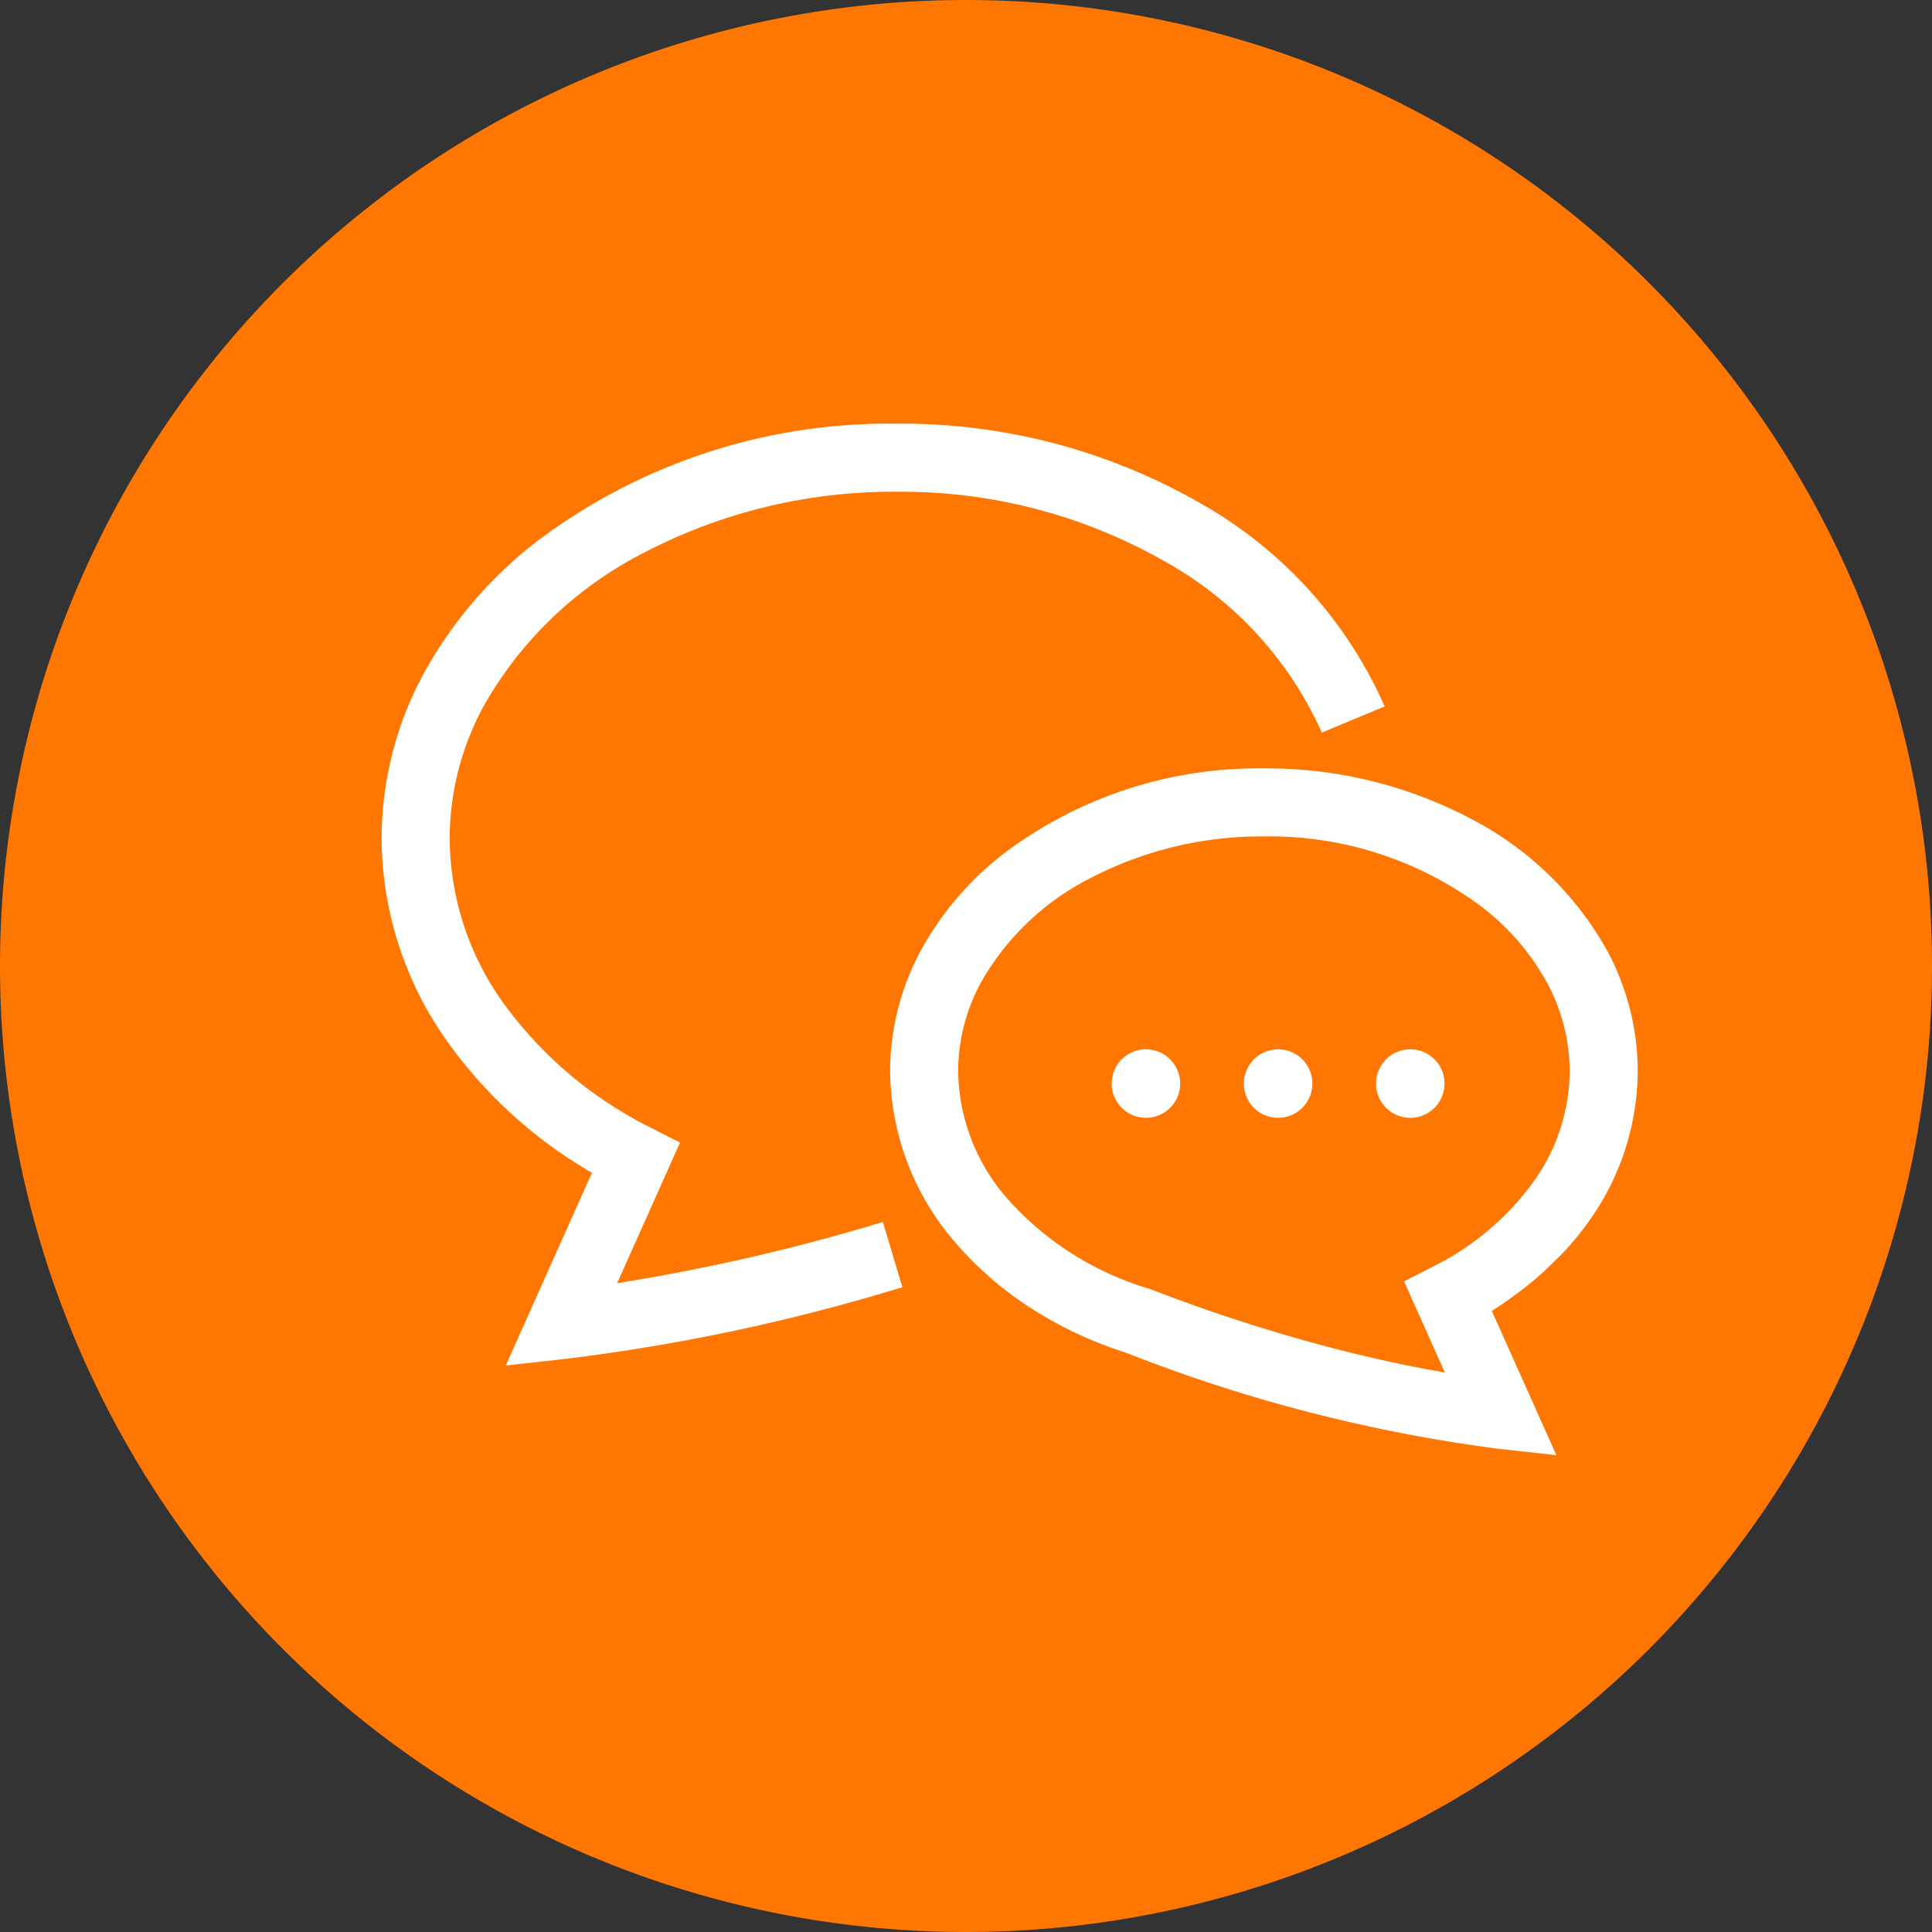
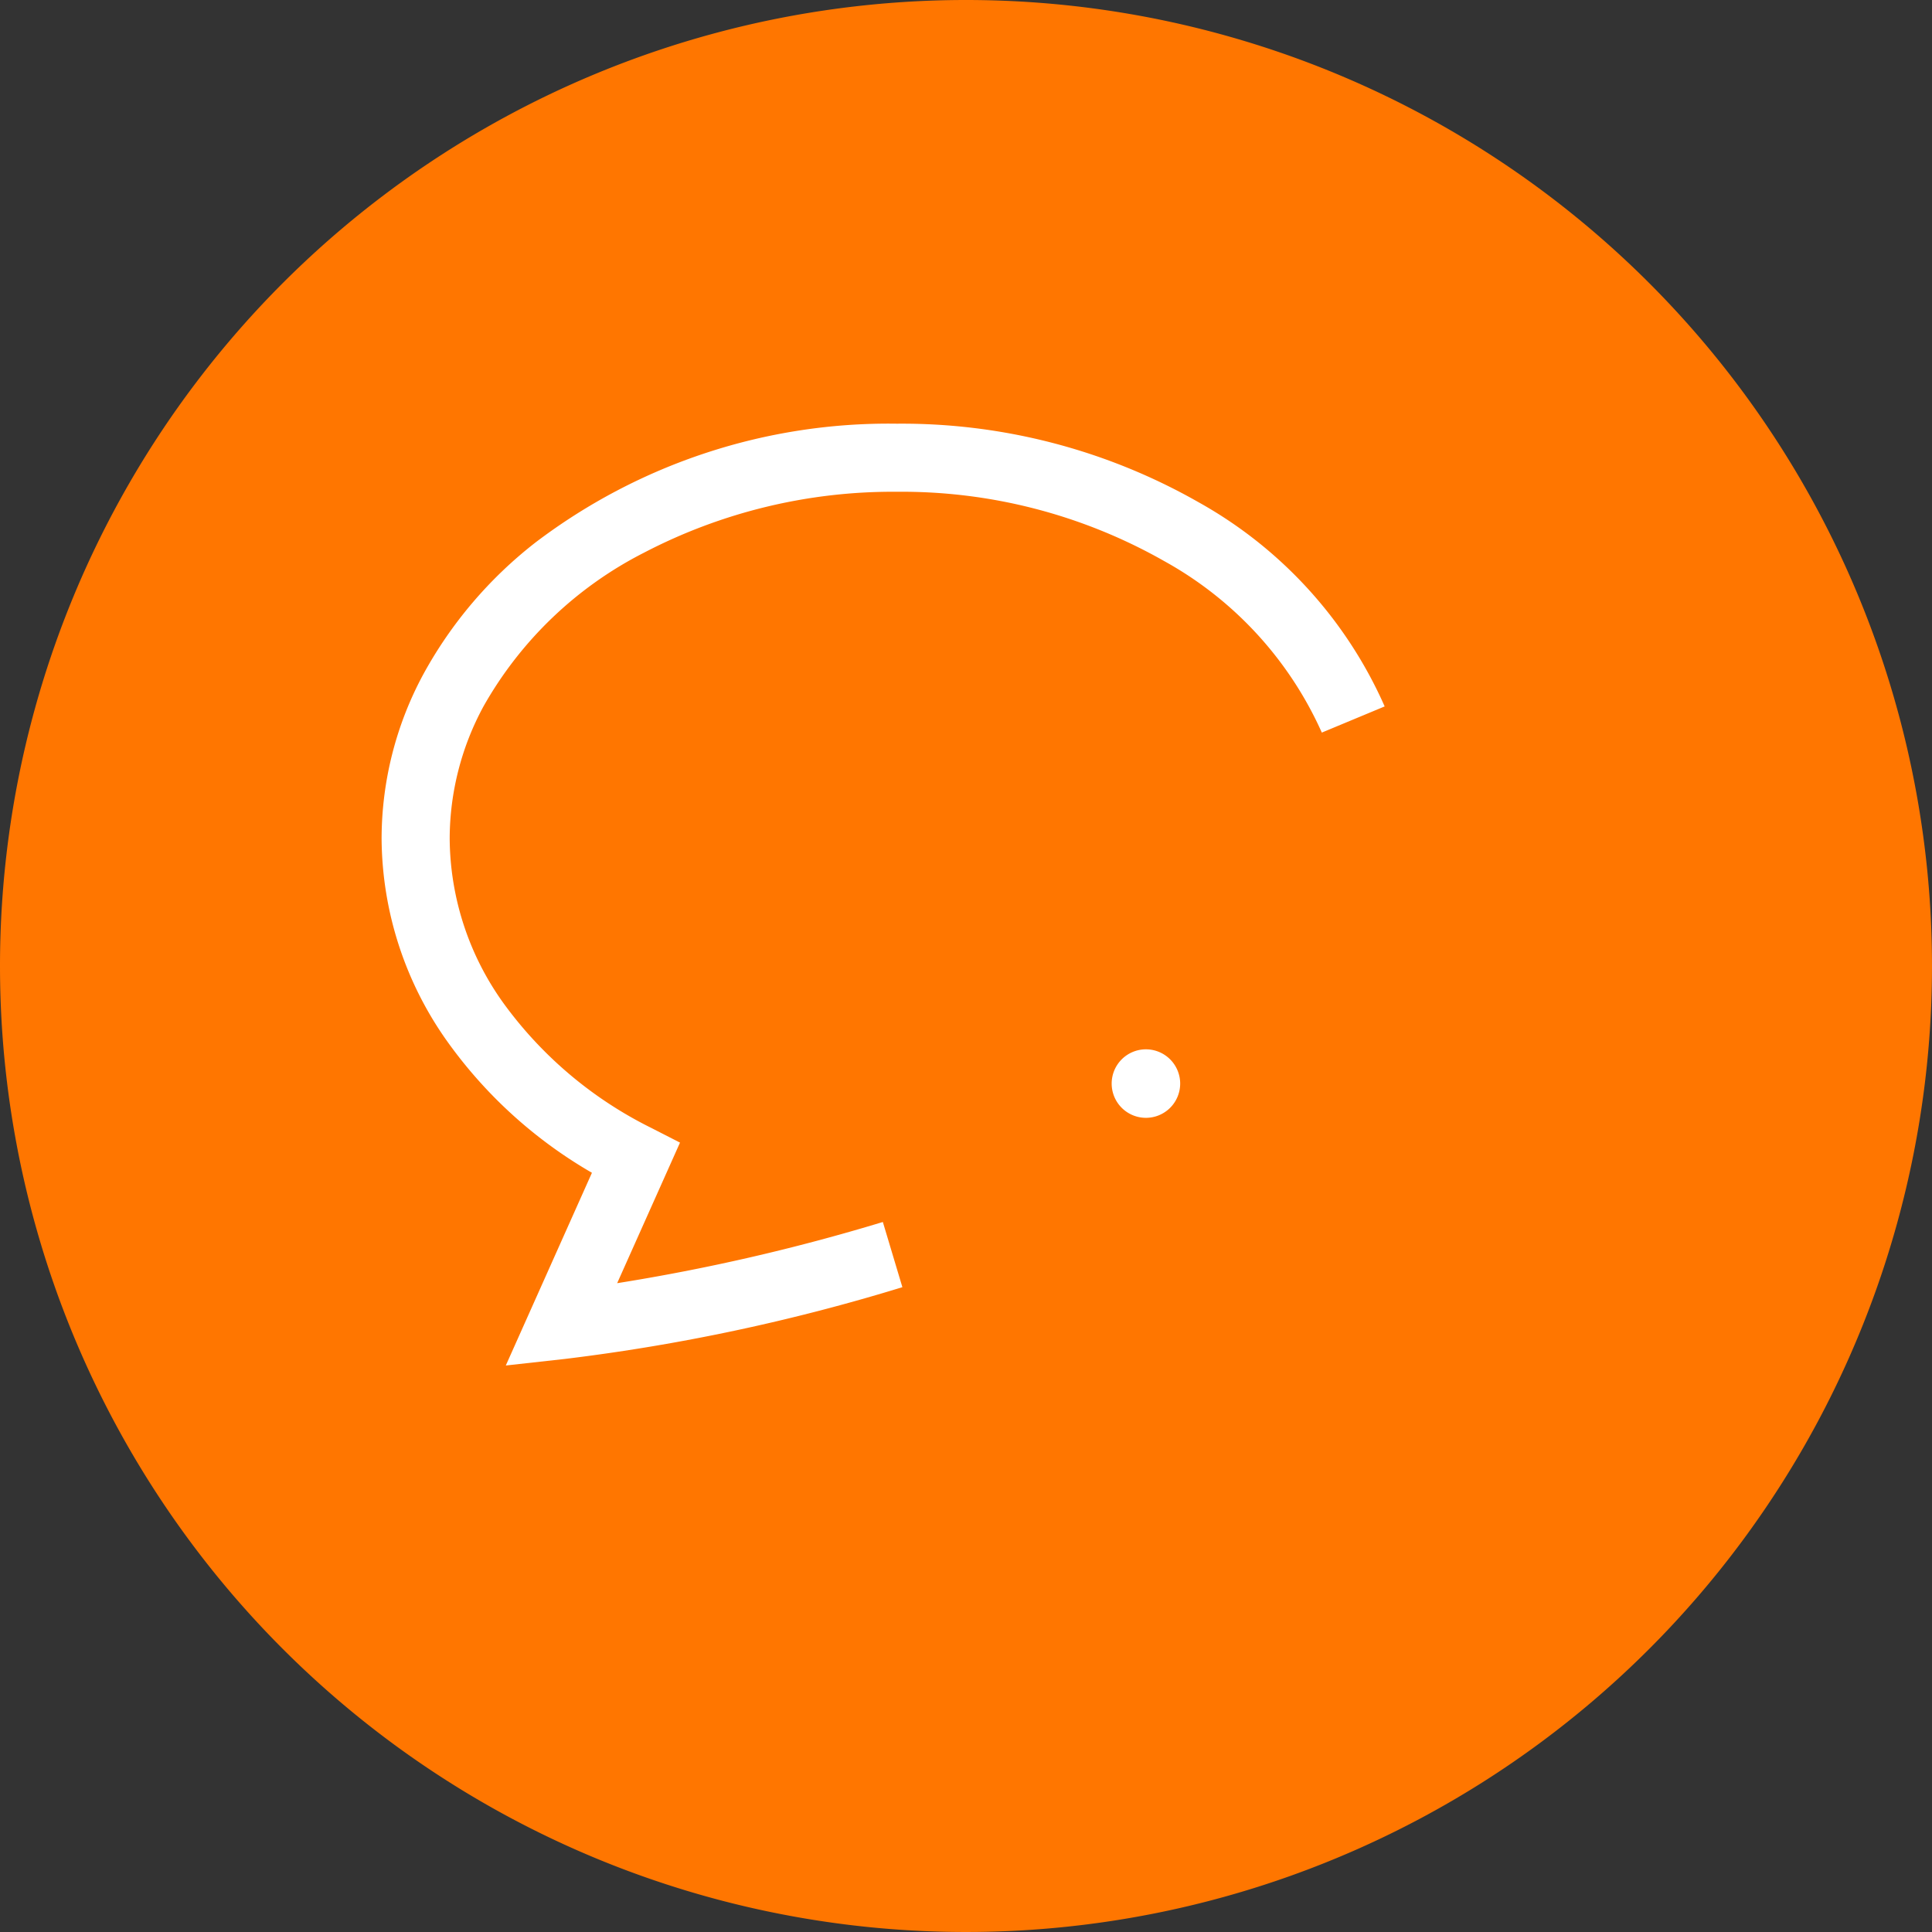
<svg xmlns="http://www.w3.org/2000/svg" width="70" height="70" viewBox="0 0 70 70">
  <rect x="0" y="0" width="70" height="70" fill="#333333" stroke="none" />
  <g transform="translate(-197 -7123)">
    <path d="M35,0A35,35,0,1,1,0,35,35,35,0,0,1,35,0Z" transform="translate(197 7123)" fill="#ff7600" />
    <g transform="translate(210.826 7092.551)">
      <path d="M8.535,76.941l2.277-5.093-1.042-.533a14.636,14.636,0,0,1-5.34-4.5A10.321,10.321,0,0,1,2.467,60.83a10.093,10.093,0,0,1,1.225-4.788A13.929,13.929,0,0,1,9.5,50.478a19.5,19.5,0,0,1,9.17-2.211,19.245,19.245,0,0,1,9.683,2.51,13.3,13.3,0,0,1,5.713,6.215l2.277-.948a15.75,15.75,0,0,0-6.746-7.4A21.714,21.714,0,0,0,18.673,45.8a21.158,21.158,0,0,0-13.1,4.306,15.392,15.392,0,0,0-4.06,4.771A12.563,12.563,0,0,0,0,60.83a12.8,12.8,0,0,0,2.414,7.4,16.713,16.713,0,0,0,5.207,4.711L4.5,79.924l2.142-.238a70.542,70.542,0,0,0,12.227-2.6l-.708-2.362A72.057,72.057,0,0,1,8.535,76.941Z" transform="translate(0)" fill="#fff" />
-       <path d="M233.237,192.88a11.932,11.932,0,0,0-4.967-4.791,15.865,15.865,0,0,0-7.465-1.809,15.3,15.3,0,0,0-9.471,3.119,11.232,11.232,0,0,0-2.962,3.481,9.233,9.233,0,0,0-1.113,4.373,9.6,9.6,0,0,0,2.482,6.341q.288.328.6.637c.139.136.287.264.433.394.074.066.143.136.218.2.2.169.406.329.617.487.028.022.054.044.082.065a14.322,14.322,0,0,0,4.093,2.067l.027.01a56.781,56.781,0,0,0,13.446,3.473l2.142.238-2.339-5.228,0,0c.292-.182.57-.377.844-.579.1-.072.2-.145.294-.22.225-.176.443-.355.653-.543.161-.144.312-.294.465-.444s.3-.291.438-.445a10.771,10.771,0,0,0,.822-1.017,9.4,9.4,0,0,0,1.77-5.435A9.236,9.236,0,0,0,233.237,192.88Zm-2.675,8.388a9.959,9.959,0,0,1-3.639,3.065l-1.042.533,1.476,3.3c-1.1-.186-2.171-.414-3.2-.665l-.063-.015c-.232-.056-.461-.115-.688-.173l-.127-.032c-.218-.057-.433-.114-.645-.173l-.135-.037c-.213-.059-.425-.118-.632-.177l-.067-.02c-.653-.189-1.273-.38-1.854-.569l-.145-.047c-.141-.046-.276-.091-.412-.136l-.262-.087-.339-.116-.305-.107-.275-.1-.327-.118-.22-.079-.346-.129-.157-.059-.452-.173-.038-.014-.039-.012a11.072,11.072,0,0,1-5.031-3.157,7.124,7.124,0,0,1-1.873-4.718,6.766,6.766,0,0,1,.821-3.21,9.471,9.471,0,0,1,3.955-3.779,13.4,13.4,0,0,1,6.3-1.518,12.842,12.842,0,0,1,7.94,2.586,8.754,8.754,0,0,1,2.316,2.71,6.758,6.758,0,0,1,.822,3.21A6.926,6.926,0,0,1,230.562,201.268Z" transform="translate(-188.834 -127.991)" fill="#fff" />
      <path d="M298.8,300.78a1.241,1.241,0,1,0,1.242,1.242A1.242,1.242,0,0,0,298.8,300.78Z" transform="translate(-271.108 -232.312)" fill="#fff" />
-       <path d="M352.673,300.78a1.241,1.241,0,1,0,1.242,1.242A1.241,1.241,0,0,0,352.673,300.78Z" transform="translate(-320.191 -232.312)" fill="#fff" />
-       <path d="M406.537,300.78a1.241,1.241,0,1,0,1.241,1.242A1.241,1.241,0,0,0,406.537,300.78Z" transform="translate(-369.266 -232.312)" fill="#fff" />
    </g>
  </g>
</svg>